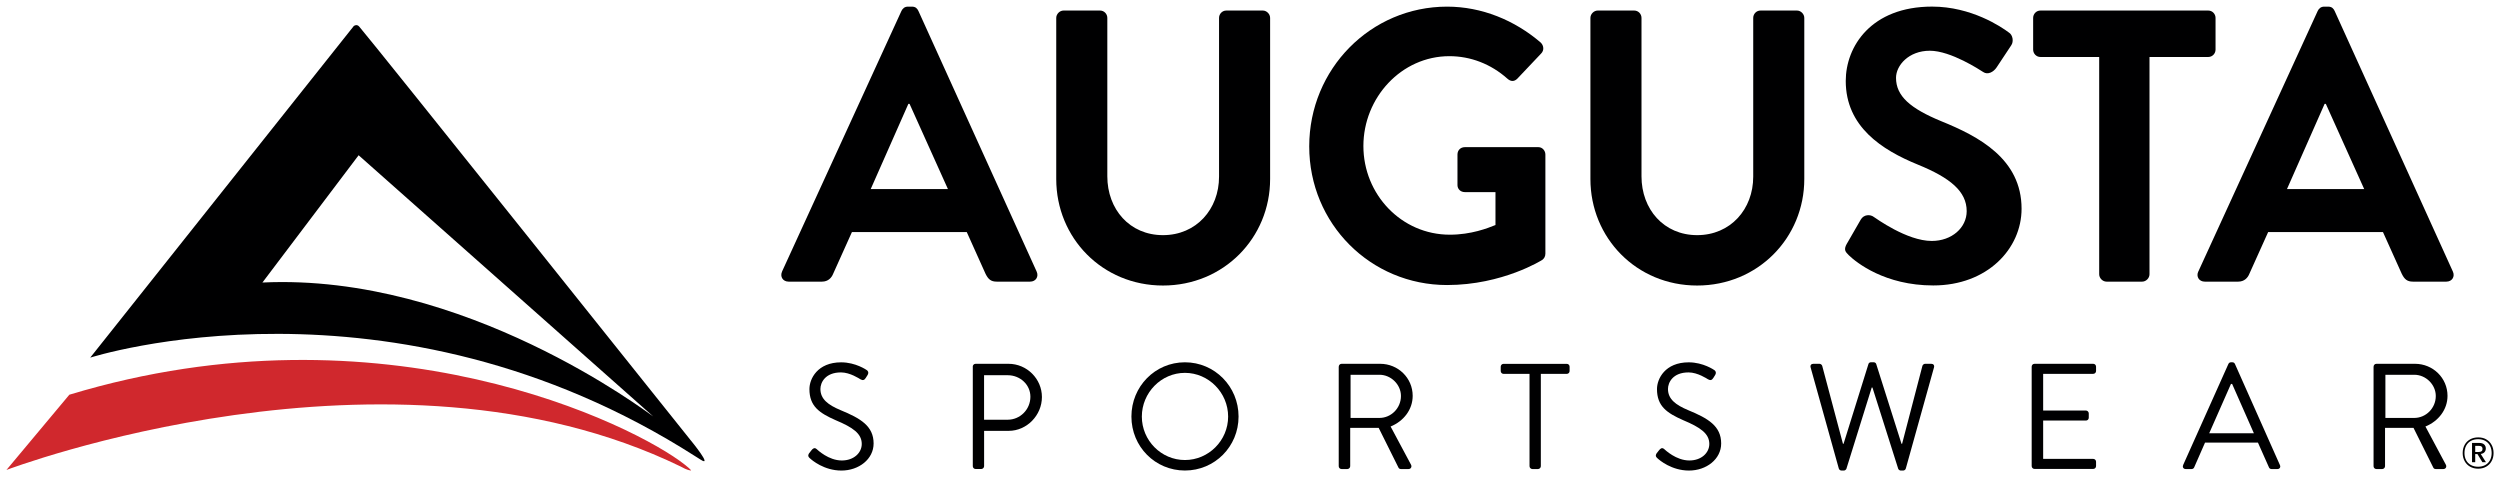
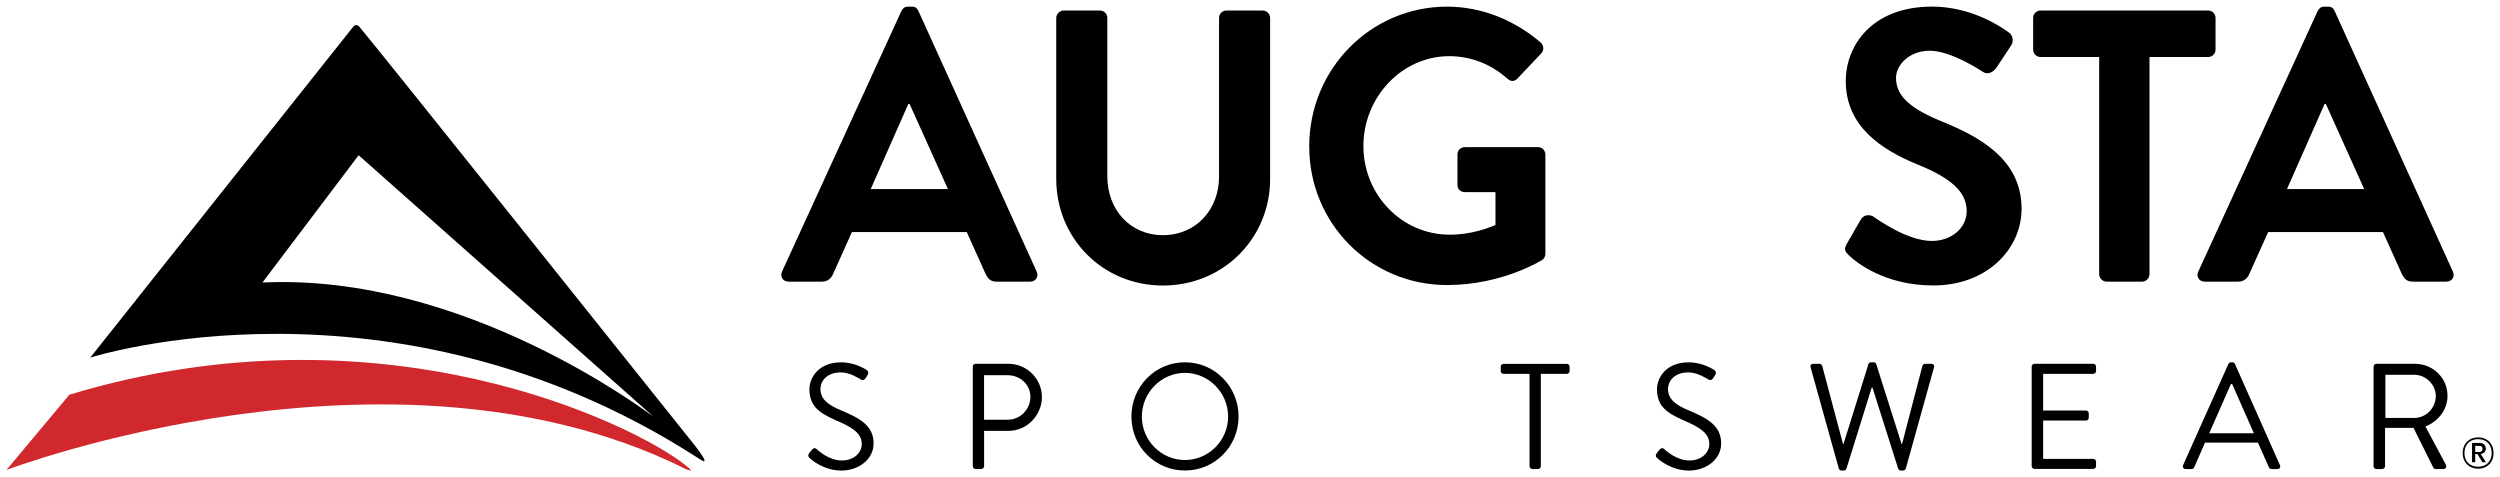
<svg xmlns="http://www.w3.org/2000/svg" width="194" height="37" viewBox="0 0 194 37" fill="none">
  <g clip-path="url(#clip0_7168_5621)">
    <path d="M62.789 35.172C62.846 35.102 62.906 35.02 62.962 34.951C63.079 34.8 63.205 34.705 63.368 34.847C63.45 34.916 64.294 35.733 65.323 35.733C66.262 35.733 66.872 35.137 66.872 34.45C66.872 33.645 66.18 33.166 64.848 32.608C63.576 32.047 62.811 31.523 62.811 30.192C62.811 29.398 63.435 28.117 65.273 28.117C66.406 28.117 67.25 28.713 67.25 28.713C67.319 28.748 67.458 28.887 67.319 29.111C67.272 29.18 67.228 29.262 67.181 29.331C67.077 29.495 66.96 29.543 66.775 29.436C66.693 29.388 65.966 28.899 65.26 28.899C64.036 28.899 63.664 29.691 63.664 30.183C63.664 30.965 64.253 31.419 65.226 31.826C66.787 32.469 67.792 33.062 67.792 34.415C67.792 35.629 66.646 36.515 65.295 36.515C63.945 36.515 63.006 35.711 62.855 35.569C62.764 35.487 62.648 35.392 62.786 35.172" fill="#000001" />
    <path d="M78.202 32.57C79.15 32.57 79.959 31.788 79.959 30.785C79.959 29.839 79.15 29.117 78.202 29.117H76.364V32.57H78.202ZM75.485 28.452C75.485 28.335 75.577 28.231 75.706 28.231H78.262C79.685 28.231 80.853 29.398 80.853 30.81C80.853 32.223 79.685 33.434 78.275 33.434H76.367V36.174C76.367 36.291 76.263 36.395 76.147 36.395H75.709C75.58 36.395 75.489 36.291 75.489 36.174V28.452H75.485Z" fill="#000001" />
    <path d="M91.95 35.698C93.789 35.698 95.303 34.181 95.303 32.327C95.303 30.473 93.789 28.934 91.95 28.934C90.112 28.934 88.607 30.473 88.607 32.327C88.607 34.181 90.112 35.698 91.95 35.698ZM91.95 28.114C94.261 28.114 96.112 29.994 96.112 32.324C96.112 34.654 94.261 36.512 91.95 36.512C89.639 36.512 87.798 34.658 87.798 32.324C87.798 29.991 89.636 28.114 91.95 28.114Z" fill="#000001" />
-     <path d="M107.049 32.431C107.94 32.431 108.714 31.684 108.714 30.728C108.714 29.842 107.94 29.082 107.049 29.082H104.804V32.431H107.049ZM103.888 28.452C103.888 28.335 103.979 28.231 104.108 28.231H107.102C108.49 28.231 109.624 29.328 109.624 30.716C109.624 31.788 108.919 32.687 107.911 33.097L109.495 36.061C109.577 36.212 109.495 36.398 109.3 36.398H108.711C108.607 36.398 108.55 36.342 108.525 36.294L106.986 33.204H104.776V36.178C104.776 36.294 104.672 36.398 104.555 36.398H104.105C103.976 36.398 103.885 36.294 103.885 36.178V28.455L103.888 28.452Z" fill="#000001" />
    <path d="M118.688 29.013H116.676C116.55 29.013 116.456 28.909 116.456 28.792V28.455C116.456 28.338 116.547 28.234 116.676 28.234H121.581C121.71 28.234 121.801 28.338 121.801 28.455V28.792C121.801 28.909 121.71 29.013 121.581 29.013H119.569V36.178C119.569 36.294 119.465 36.398 119.349 36.398H118.911C118.795 36.398 118.691 36.294 118.691 36.178V29.013H118.688Z" fill="#000001" />
    <path d="M128.56 35.172C128.617 35.102 128.677 35.02 128.733 34.951C128.85 34.8 128.976 34.705 129.139 34.847C129.221 34.916 130.065 35.733 131.094 35.733C132.033 35.733 132.643 35.137 132.643 34.45C132.643 33.645 131.951 33.166 130.619 32.608C129.347 32.047 128.582 31.523 128.582 30.192C128.582 29.398 129.206 28.117 131.044 28.117C132.177 28.117 133.021 28.713 133.021 28.713C133.09 28.748 133.229 28.887 133.09 29.111C133.043 29.18 132.999 29.262 132.952 29.331C132.848 29.495 132.732 29.543 132.546 29.436C132.464 29.388 131.737 28.899 131.032 28.899C129.807 28.899 129.435 29.691 129.435 30.183C129.435 30.965 130.024 31.419 130.997 31.826C132.558 32.469 133.563 33.062 133.563 34.415C133.563 35.629 132.417 36.515 131.066 36.515C129.716 36.515 128.777 35.711 128.626 35.569C128.535 35.487 128.419 35.392 128.557 35.172" fill="#000001" />
    <path d="M140.504 28.512C140.457 28.348 140.552 28.231 140.712 28.231H141.197C141.288 28.231 141.383 28.313 141.405 28.395L143.013 34.437H143.061L144.994 28.24C145.016 28.171 145.085 28.111 145.189 28.111H145.397C145.488 28.111 145.57 28.171 145.592 28.24L147.556 34.437H147.603L149.178 28.395C149.2 28.313 149.294 28.231 149.385 28.231H149.87C150.031 28.231 150.125 28.348 150.078 28.512L147.893 36.351C147.871 36.446 147.777 36.515 147.685 36.515H147.5C147.418 36.515 147.339 36.455 147.304 36.386L145.302 30.072H145.245L143.278 36.386C143.243 36.455 143.161 36.515 143.083 36.515H142.897C142.806 36.515 142.711 36.446 142.689 36.351L140.504 28.512Z" fill="#000001" />
    <path d="M157.658 28.452C157.658 28.335 157.75 28.231 157.879 28.231H162.434C162.563 28.231 162.654 28.335 162.654 28.452V28.789C162.654 28.906 162.563 29.01 162.434 29.01H158.549V31.857H161.867C161.984 31.857 162.088 31.961 162.088 32.078V32.416C162.088 32.545 161.984 32.636 161.867 32.636H158.549V35.61H162.434C162.563 35.61 162.654 35.714 162.654 35.831V36.168C162.654 36.285 162.563 36.389 162.434 36.389H157.879C157.75 36.389 157.658 36.285 157.658 36.168V28.445V28.452Z" fill="#000001" />
    <path d="M174.901 33.62C174.334 32.349 173.78 31.066 173.214 29.795H173.122L171.435 33.62H174.904H174.901ZM169.407 36.096L172.924 28.243C172.959 28.174 173.015 28.114 173.119 28.114H173.236C173.339 28.114 173.399 28.174 173.431 28.243L176.925 36.096C176.994 36.247 176.903 36.398 176.73 36.398H176.267C176.163 36.398 176.094 36.329 176.072 36.269L175.216 34.345H171.111L170.267 36.269C170.245 36.326 170.176 36.398 170.072 36.398H169.609C169.436 36.398 169.341 36.247 169.414 36.096" fill="#000001" />
    <path d="M187.352 32.431C188.243 32.431 189.017 31.684 189.017 30.728C189.017 29.842 188.243 29.082 187.352 29.082H185.107V32.431H187.352ZM184.191 28.452C184.191 28.335 184.282 28.231 184.412 28.231H187.405C188.794 28.231 189.927 29.328 189.927 30.716C189.927 31.788 189.222 32.687 188.214 33.097L189.798 36.061C189.88 36.212 189.798 36.398 189.603 36.398H189.014C188.91 36.398 188.854 36.342 188.828 36.294L187.289 33.204H185.079V36.178C185.079 36.294 184.975 36.398 184.859 36.398H184.408C184.279 36.398 184.188 36.294 184.188 36.178V28.455L184.191 28.452Z" fill="#000001" />
    <path d="M73.559 14.671L70.581 8.058H70.49L67.568 14.671H73.559ZM60.686 21.073L69.954 0.846C70.043 0.666 70.19 0.515 70.461 0.515H70.76C71.059 0.515 71.179 0.666 71.267 0.846L80.444 21.073C80.623 21.463 80.384 21.855 79.937 21.855H77.346C76.899 21.855 76.691 21.675 76.48 21.252L75.02 18.007H66.11L64.65 21.252C64.53 21.552 64.263 21.855 63.787 21.855H61.196C60.749 21.855 60.51 21.463 60.689 21.073" fill="#000001" />
    <path d="M81.964 1.389C81.964 1.089 82.232 0.818 82.531 0.818H85.361C85.689 0.818 85.928 1.089 85.928 1.389V13.681C85.928 16.235 87.656 18.247 90.247 18.247C92.838 18.247 94.598 16.232 94.598 13.709V1.389C94.598 1.089 94.837 0.818 95.165 0.818H97.995C98.294 0.818 98.561 1.089 98.561 1.389V13.892C98.561 18.461 94.957 22.157 90.247 22.157C85.537 22.157 81.964 18.461 81.964 13.892V1.389Z" fill="#000001" />
    <path d="M112.297 0.515C114.979 0.515 117.542 1.568 119.566 3.309C119.805 3.549 119.833 3.911 119.594 4.151L117.746 6.103C117.507 6.343 117.239 6.343 116.972 6.103C115.69 4.961 114.11 4.359 112.473 4.359C108.749 4.359 105.799 7.576 105.799 11.331C105.799 15.087 108.749 18.212 112.505 18.212C114.173 18.212 115.454 17.701 116.049 17.462V14.907H113.666C113.339 14.907 113.1 14.668 113.1 14.365V11.991C113.1 11.659 113.339 11.42 113.666 11.42H119.386C119.685 11.42 119.922 11.691 119.922 11.991V19.685C119.922 19.925 119.802 20.076 119.682 20.167C119.682 20.167 116.613 22.119 112.294 22.119C106.366 22.119 101.596 17.37 101.596 11.36C101.596 5.349 106.369 0.515 112.297 0.515Z" fill="#000001" />
-     <path d="M123.416 1.389C123.416 1.089 123.684 0.818 123.983 0.818H126.813C127.14 0.818 127.38 1.089 127.38 1.389V13.681C127.38 16.235 129.108 18.247 131.699 18.247C134.29 18.247 136.05 16.232 136.05 13.709V1.389C136.05 1.089 136.289 0.818 136.616 0.818H139.446C139.745 0.818 140.013 1.089 140.013 1.389V13.892C140.013 18.461 136.408 22.157 131.699 22.157C126.989 22.157 123.416 18.461 123.416 13.892V1.389Z" fill="#000001" />
    <path d="M143.319 18.909L144.392 17.046C144.631 16.626 145.138 16.626 145.406 16.834C145.557 16.926 147.968 18.698 149.904 18.698C151.453 18.698 152.615 17.676 152.615 16.383C152.615 14.851 151.334 13.797 148.831 12.776C146.029 11.634 143.23 9.83 143.23 6.283C143.23 3.609 145.198 0.512 149.933 0.512C152.971 0.512 155.297 2.076 155.892 2.527C156.191 2.707 156.279 3.218 156.072 3.517L154.938 5.229C154.699 5.589 154.252 5.832 153.896 5.589C153.657 5.438 151.393 3.937 149.753 3.937C148.113 3.937 147.131 5.078 147.131 6.04C147.131 7.453 148.233 8.414 150.647 9.408C153.537 10.581 156.874 12.322 156.874 16.2C156.874 19.297 154.224 22.151 150.021 22.151C146.268 22.151 144.061 20.379 143.466 19.805C143.199 19.534 143.048 19.385 143.319 18.903" fill="#000001" />
-     <path d="M162.897 4.422H158.339C158.011 4.422 157.772 4.151 157.772 3.851V1.389C157.772 1.089 158.011 0.818 158.339 0.818H171.359C171.687 0.818 171.926 1.089 171.926 1.389V3.851C171.926 4.151 171.687 4.422 171.359 4.422H166.801V21.284C166.801 21.583 166.533 21.855 166.234 21.855H163.464C163.165 21.855 162.897 21.583 162.897 21.284V4.422Z" fill="#000001" />
+     <path d="M162.897 4.422H158.339C158.011 4.422 157.772 4.151 157.772 3.851V1.389C157.772 1.089 158.011 0.818 158.339 0.818H171.359C171.687 0.818 171.926 1.089 171.926 1.389V3.851C171.926 4.151 171.687 4.422 171.359 4.422H166.801V21.284C166.801 21.583 166.533 21.855 166.234 21.855H163.464C163.165 21.855 162.897 21.583 162.897 21.284Z" fill="#000001" />
    <path d="M183.461 14.671L180.483 8.058H180.391L177.47 14.671H183.458H183.461ZM170.588 21.073L179.856 0.846C179.944 0.666 180.095 0.515 180.363 0.515H180.659C180.958 0.515 181.078 0.666 181.166 0.846L190.343 21.073C190.522 21.463 190.283 21.855 189.836 21.855H187.245C186.798 21.855 186.59 21.675 186.379 21.252L184.918 18.007H176.009L174.548 21.252C174.429 21.552 174.161 21.855 173.686 21.855H171.092C170.645 21.855 170.405 21.463 170.585 21.073" fill="#000001" />
    <path d="M20.362 21.927L27.829 12.047L50.691 32.318C50.25 32.021 36.039 21.18 20.362 21.924M53.625 34.2C53.625 34.2 28.855 3.183 27.873 2.06C27.681 1.839 27.454 2.019 27.454 2.019L7.001 27.752C7.001 27.752 30.303 20.271 54.006 35.44C54.078 35.487 54.277 35.616 54.362 35.664C55.366 36.323 53.625 34.197 53.625 34.197" fill="#000001" />
    <path d="M5.383 30.628L0.5 36.468C0.5 36.468 30.162 25.203 52.816 36.2C52.983 36.282 53.285 36.48 53.625 36.512C53.644 36.512 53.603 36.423 53.14 36.058C49.287 33.002 29.743 23.258 5.386 30.628" fill="#D0282D" />
    <path d="M192.077 35.074H192.351C192.546 35.074 192.644 34.995 192.644 34.834C192.644 34.758 192.622 34.699 192.575 34.658C192.527 34.617 192.452 34.598 192.351 34.598H192.077V35.071V35.074ZM192.798 35.087C192.732 35.162 192.634 35.209 192.505 35.228L192.908 35.865H192.634L192.25 35.238H192.077V35.865H191.829V34.371H192.376C192.553 34.371 192.685 34.412 192.77 34.49C192.858 34.572 192.899 34.676 192.899 34.803C192.899 34.916 192.864 35.011 192.798 35.087ZM192.858 36.086C193.015 35.998 193.138 35.872 193.223 35.714C193.308 35.553 193.352 35.367 193.352 35.156C193.352 34.945 193.308 34.749 193.223 34.588C193.138 34.424 193.015 34.301 192.858 34.213C192.701 34.125 192.515 34.081 192.301 34.081C192.087 34.081 191.901 34.125 191.74 34.213C191.58 34.301 191.457 34.427 191.372 34.588C191.287 34.749 191.243 34.938 191.243 35.156C191.243 35.373 191.287 35.553 191.372 35.714C191.457 35.875 191.58 35.998 191.74 36.086C191.901 36.174 192.087 36.219 192.301 36.219C192.515 36.219 192.697 36.174 192.858 36.086ZM192.927 34.093C193.11 34.194 193.248 34.336 193.349 34.522C193.45 34.705 193.5 34.916 193.5 35.156C193.5 35.395 193.45 35.6 193.349 35.783C193.248 35.969 193.107 36.111 192.927 36.215C192.745 36.319 192.537 36.37 192.304 36.37C192.071 36.37 191.86 36.319 191.681 36.215C191.498 36.111 191.356 35.969 191.256 35.783C191.155 35.597 191.104 35.389 191.104 35.156C191.104 34.922 191.155 34.705 191.256 34.522C191.356 34.339 191.498 34.197 191.681 34.093C191.863 33.992 192.074 33.942 192.31 33.942C192.546 33.942 192.754 33.992 192.934 34.093" fill="#000001" />
  </g>
  <defs>
    <clipPath id="clip0_7168_5621">
      <rect width="193" height="36" fill="white" transform="translate(0.5 0.515)" />
    </clipPath>
  </defs>
</svg>